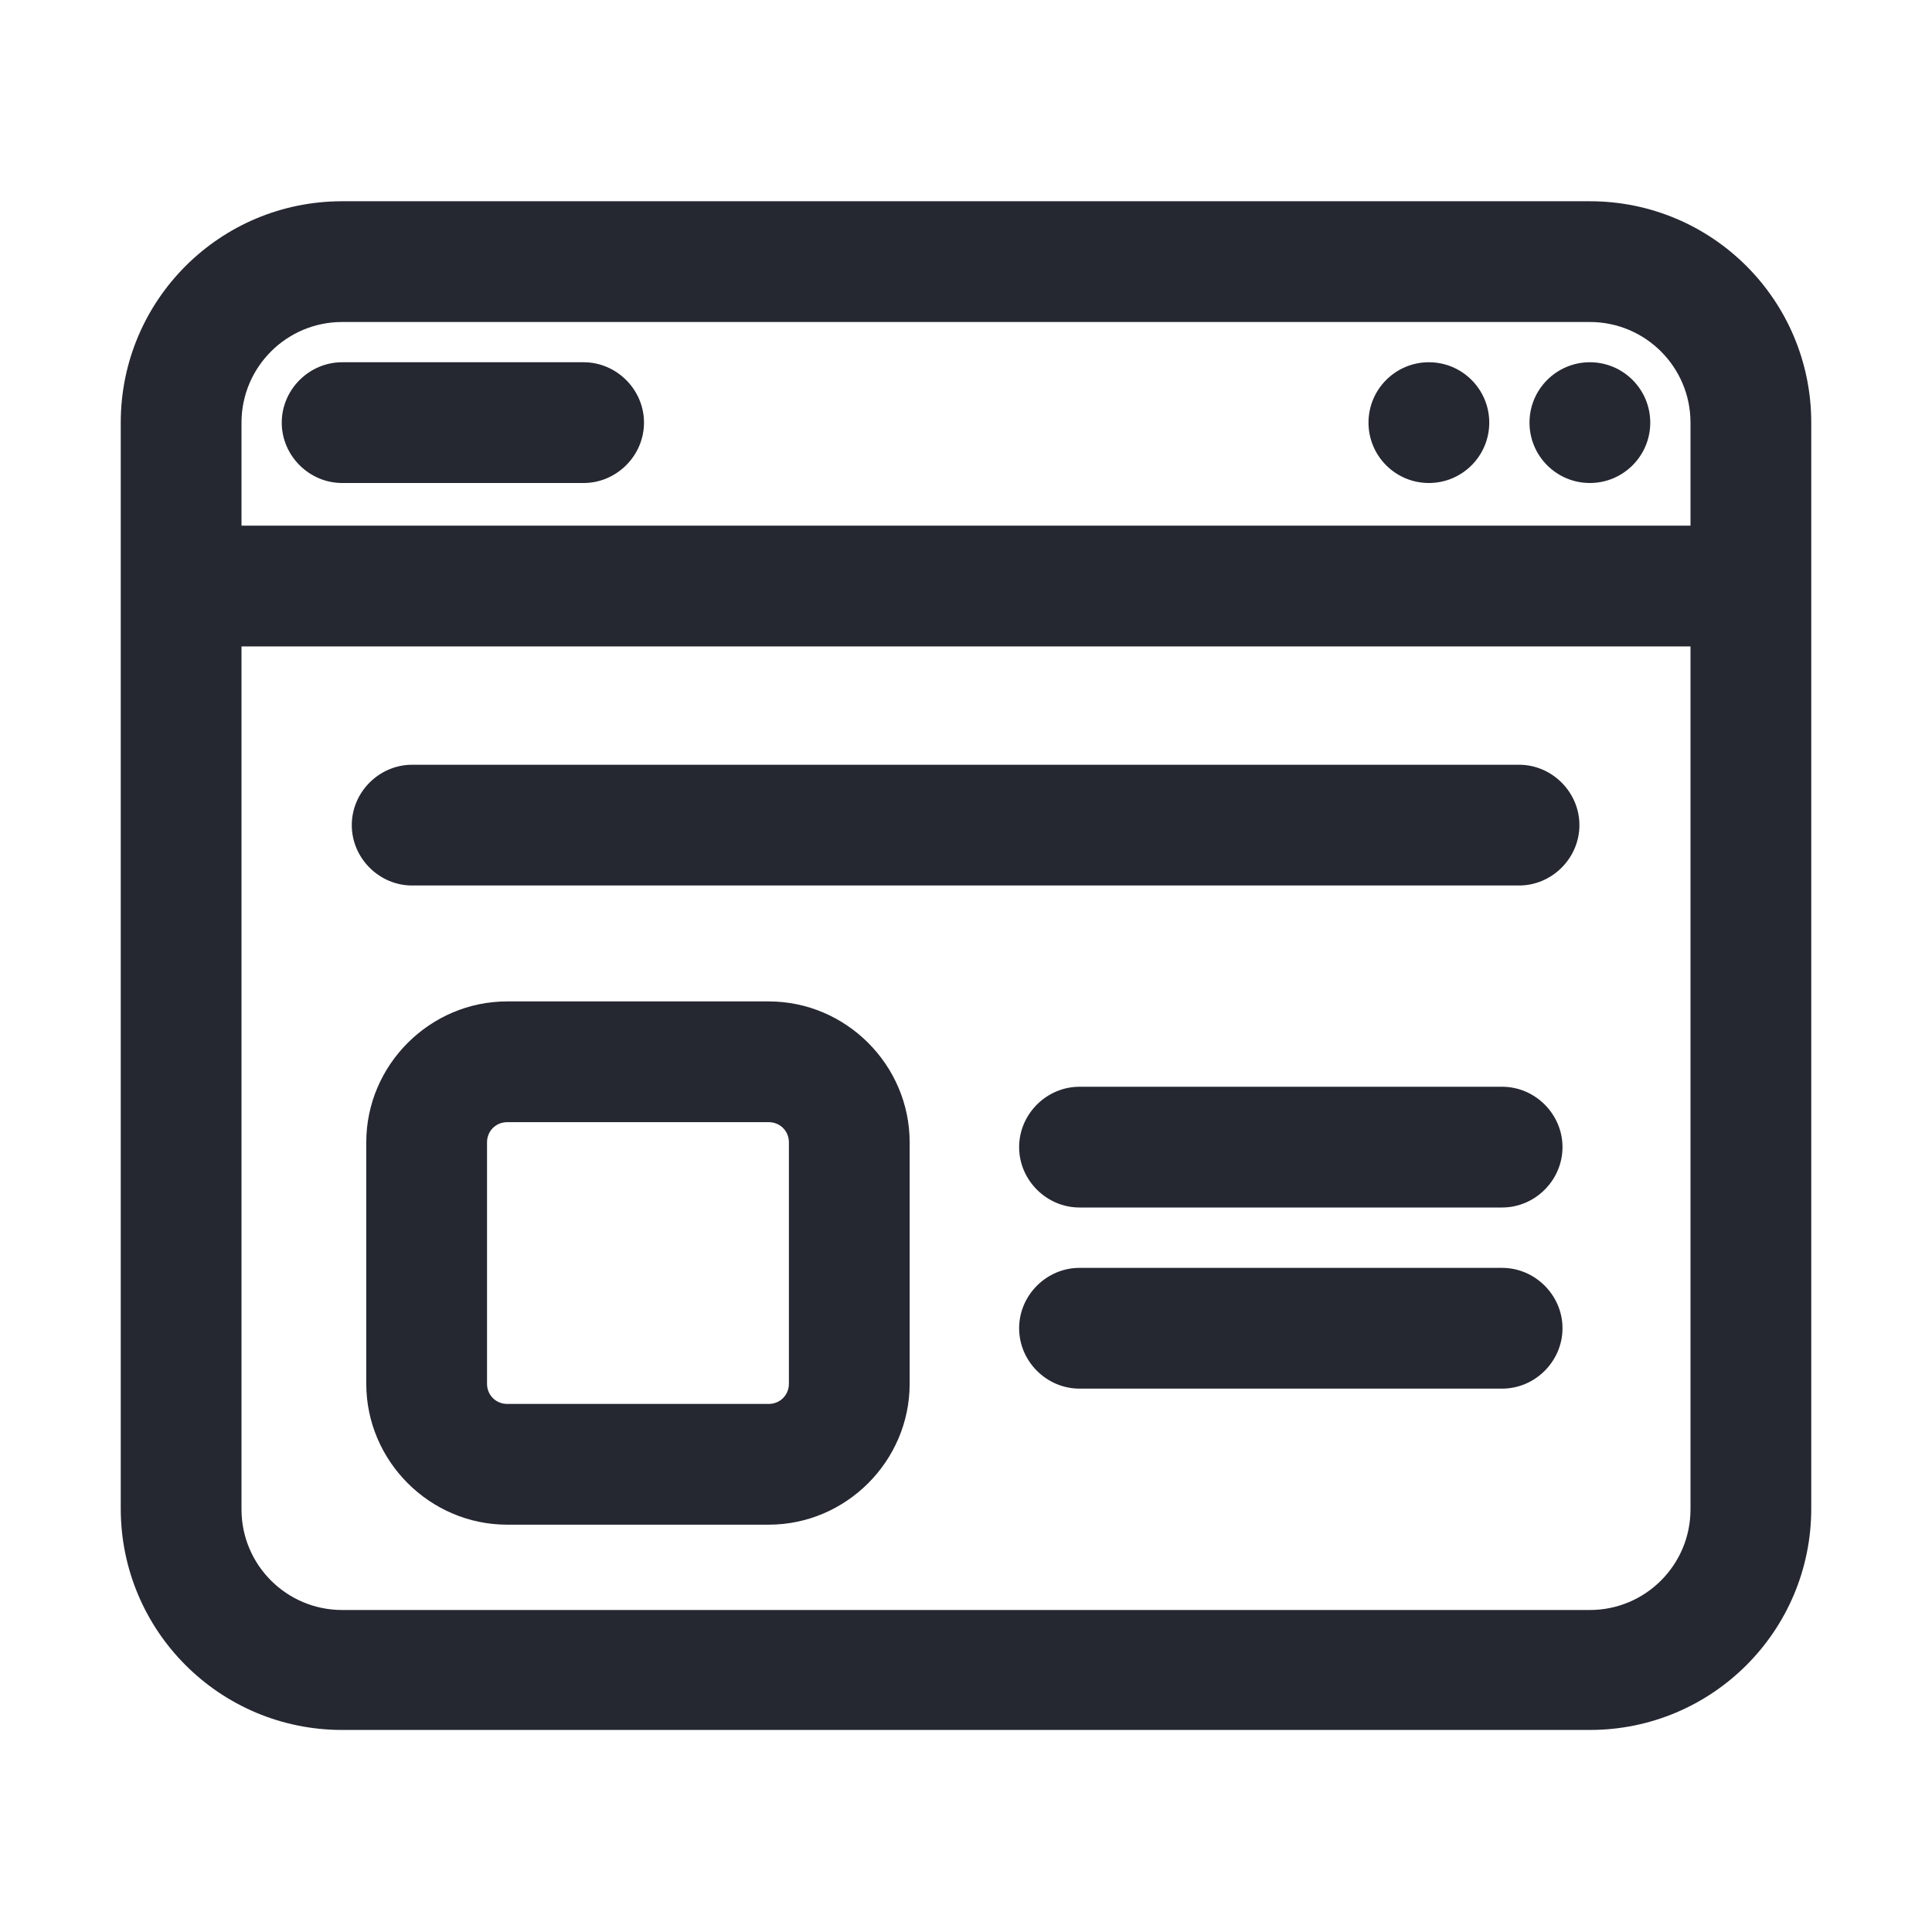
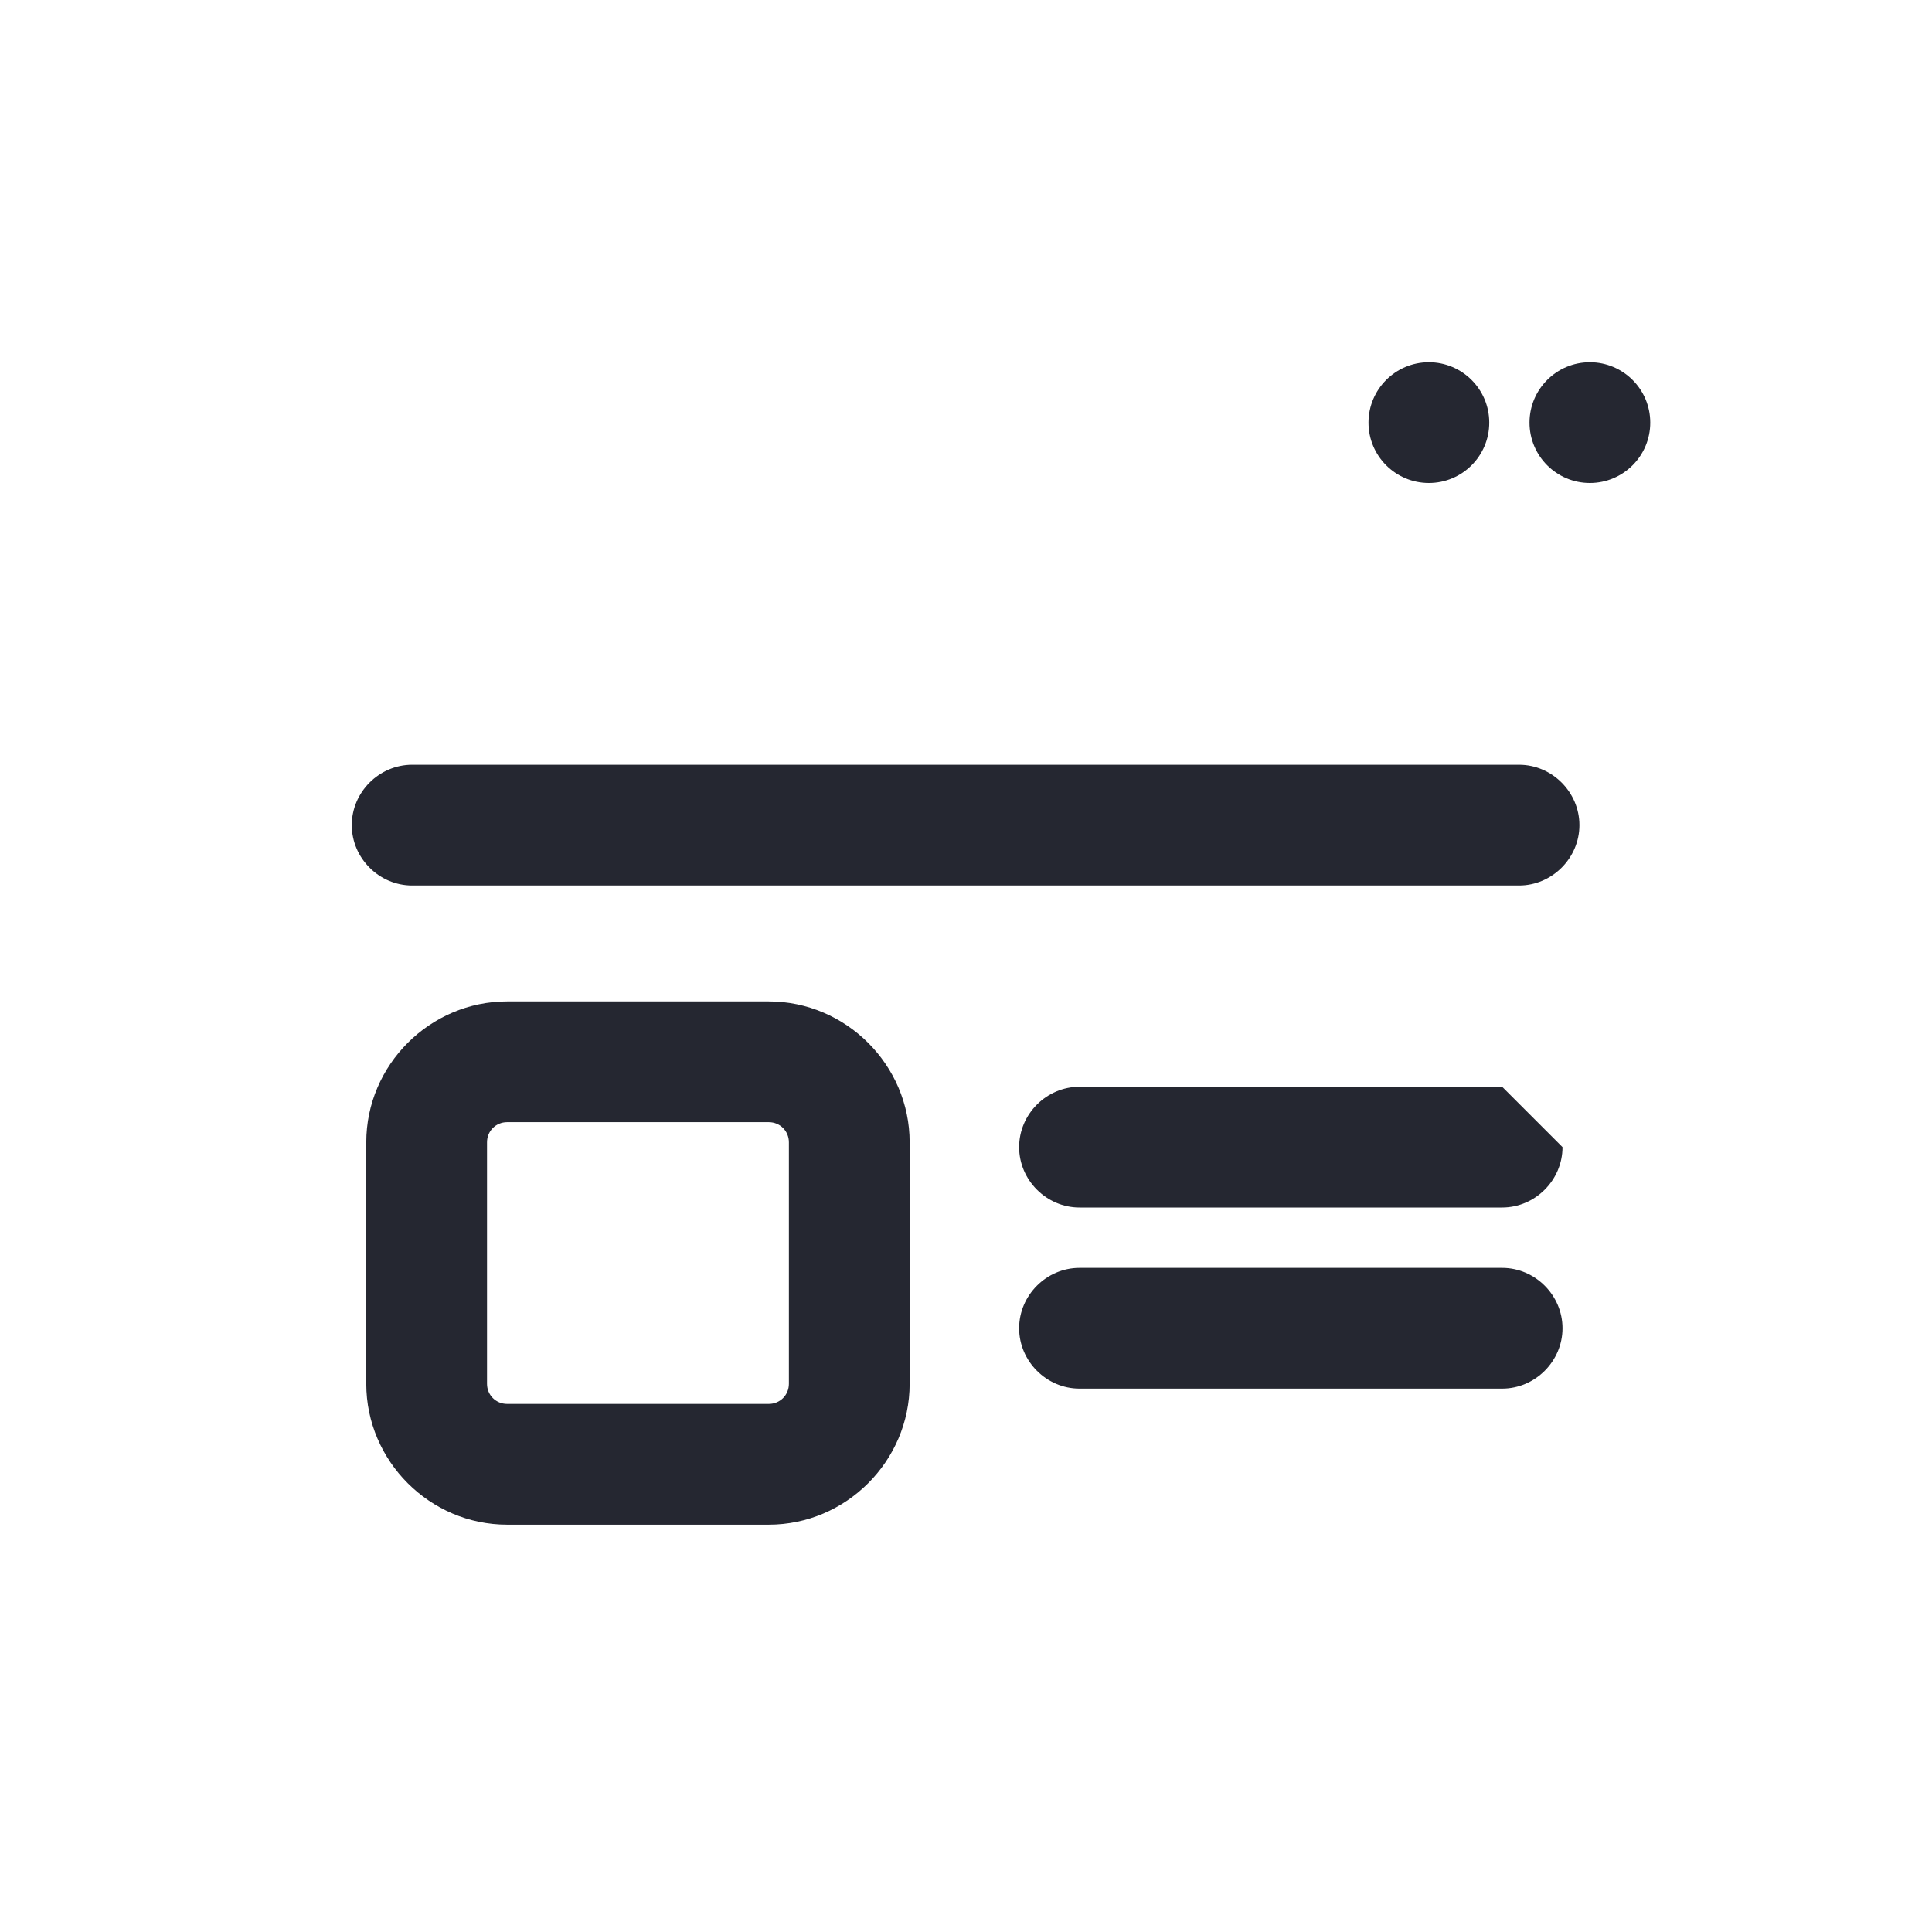
<svg xmlns="http://www.w3.org/2000/svg" width="24" height="24" viewBox="0 0 24 24" fill="none">
-   <path d="M7.25 6H4.25C3.84 6 3.5 5.66 3.5 5.25C3.5 4.84 3.84 4.5 4.25 4.5H7.25C7.66 4.5 8 4.84 8 5.25C8 5.66 7.66 6 7.25 6Z" fill="#252731" />
  <path d="M17.75 6C18.164 6 18.5 5.664 18.5 5.25C18.5 4.836 18.164 4.5 17.75 4.5C17.336 4.5 17 4.836 17 5.25C17 5.664 17.336 6 17.75 6Z" fill="#252731" />
  <path d="M20.5 5.25C20.5 5.664 20.164 6 19.75 6C19.336 6 19 5.664 19 5.25C19 4.836 19.336 4.5 19.75 4.5C20.164 4.5 20.5 4.836 20.5 5.25Z" fill="#252731" />
  <path fill-rule="evenodd" clip-rule="evenodd" d="M6.3 12.44H9.55C10.51 12.44 11.3 13.23 11.3 14.19V17.19C11.3 18.15 10.51 18.94 9.55 18.94H6.3C5.34 18.94 4.55 18.15 4.55 17.19V14.19C4.55 13.23 5.34 12.44 6.3 12.44ZM9.55 17.44C9.69 17.44 9.8 17.33 9.8 17.19V14.19C9.8 14.05 9.69 13.94 9.55 13.94H6.3C6.16 13.94 6.05 14.05 6.05 14.19V17.19C6.05 17.33 6.16 17.44 6.3 17.44H9.55Z" fill="#252731" />
-   <path d="M18.66 13.5H13.41C13 13.5 12.66 13.84 12.66 14.25C12.66 14.66 13 15 13.41 15H18.66C19.07 15 19.41 14.66 19.41 14.25C19.41 13.84 19.07 13.5 18.66 13.5Z" fill="#252731" />
+   <path d="M18.66 13.5H13.41C13 13.5 12.66 13.84 12.66 14.25C12.66 14.66 13 15 13.41 15H18.66C19.07 15 19.41 14.66 19.41 14.25Z" fill="#252731" />
  <path d="M13.41 15.75H18.66C19.07 15.75 19.41 16.09 19.41 16.5C19.41 16.91 19.07 17.25 18.66 17.25H13.41C13 17.25 12.66 16.91 12.66 16.5C12.66 16.09 13 15.75 13.41 15.75Z" fill="#252731" />
  <path d="M18.87 9.5H5.12C4.71 9.5 4.37 9.84 4.37 10.25C4.37 10.66 4.71 11 5.12 11H18.87C19.28 11 19.62 10.66 19.62 10.25C19.62 9.84 19.28 9.5 18.87 9.5Z" fill="#252731" />
-   <path fill-rule="evenodd" clip-rule="evenodd" d="M4.25 2.5H19.75C21.27 2.5 22.5 3.73 22.5 5.25V18.74C22.5 20.26 21.27 21.49 19.75 21.49H4.25C2.73 21.49 1.5 20.26 1.5 18.74V5.25C1.5 3.73 2.73 2.5 4.25 2.5ZM19.75 4H4.25C3.56 4 3 4.56 3 5.25V6.53H21V5.25C21 4.56 20.44 4 19.75 4ZM4.25 20H19.75C20.44 20 21 19.44 21 18.75V8.03H3V18.75C3 19.44 3.56 20 4.25 20Z" fill="#252731" />
</svg>